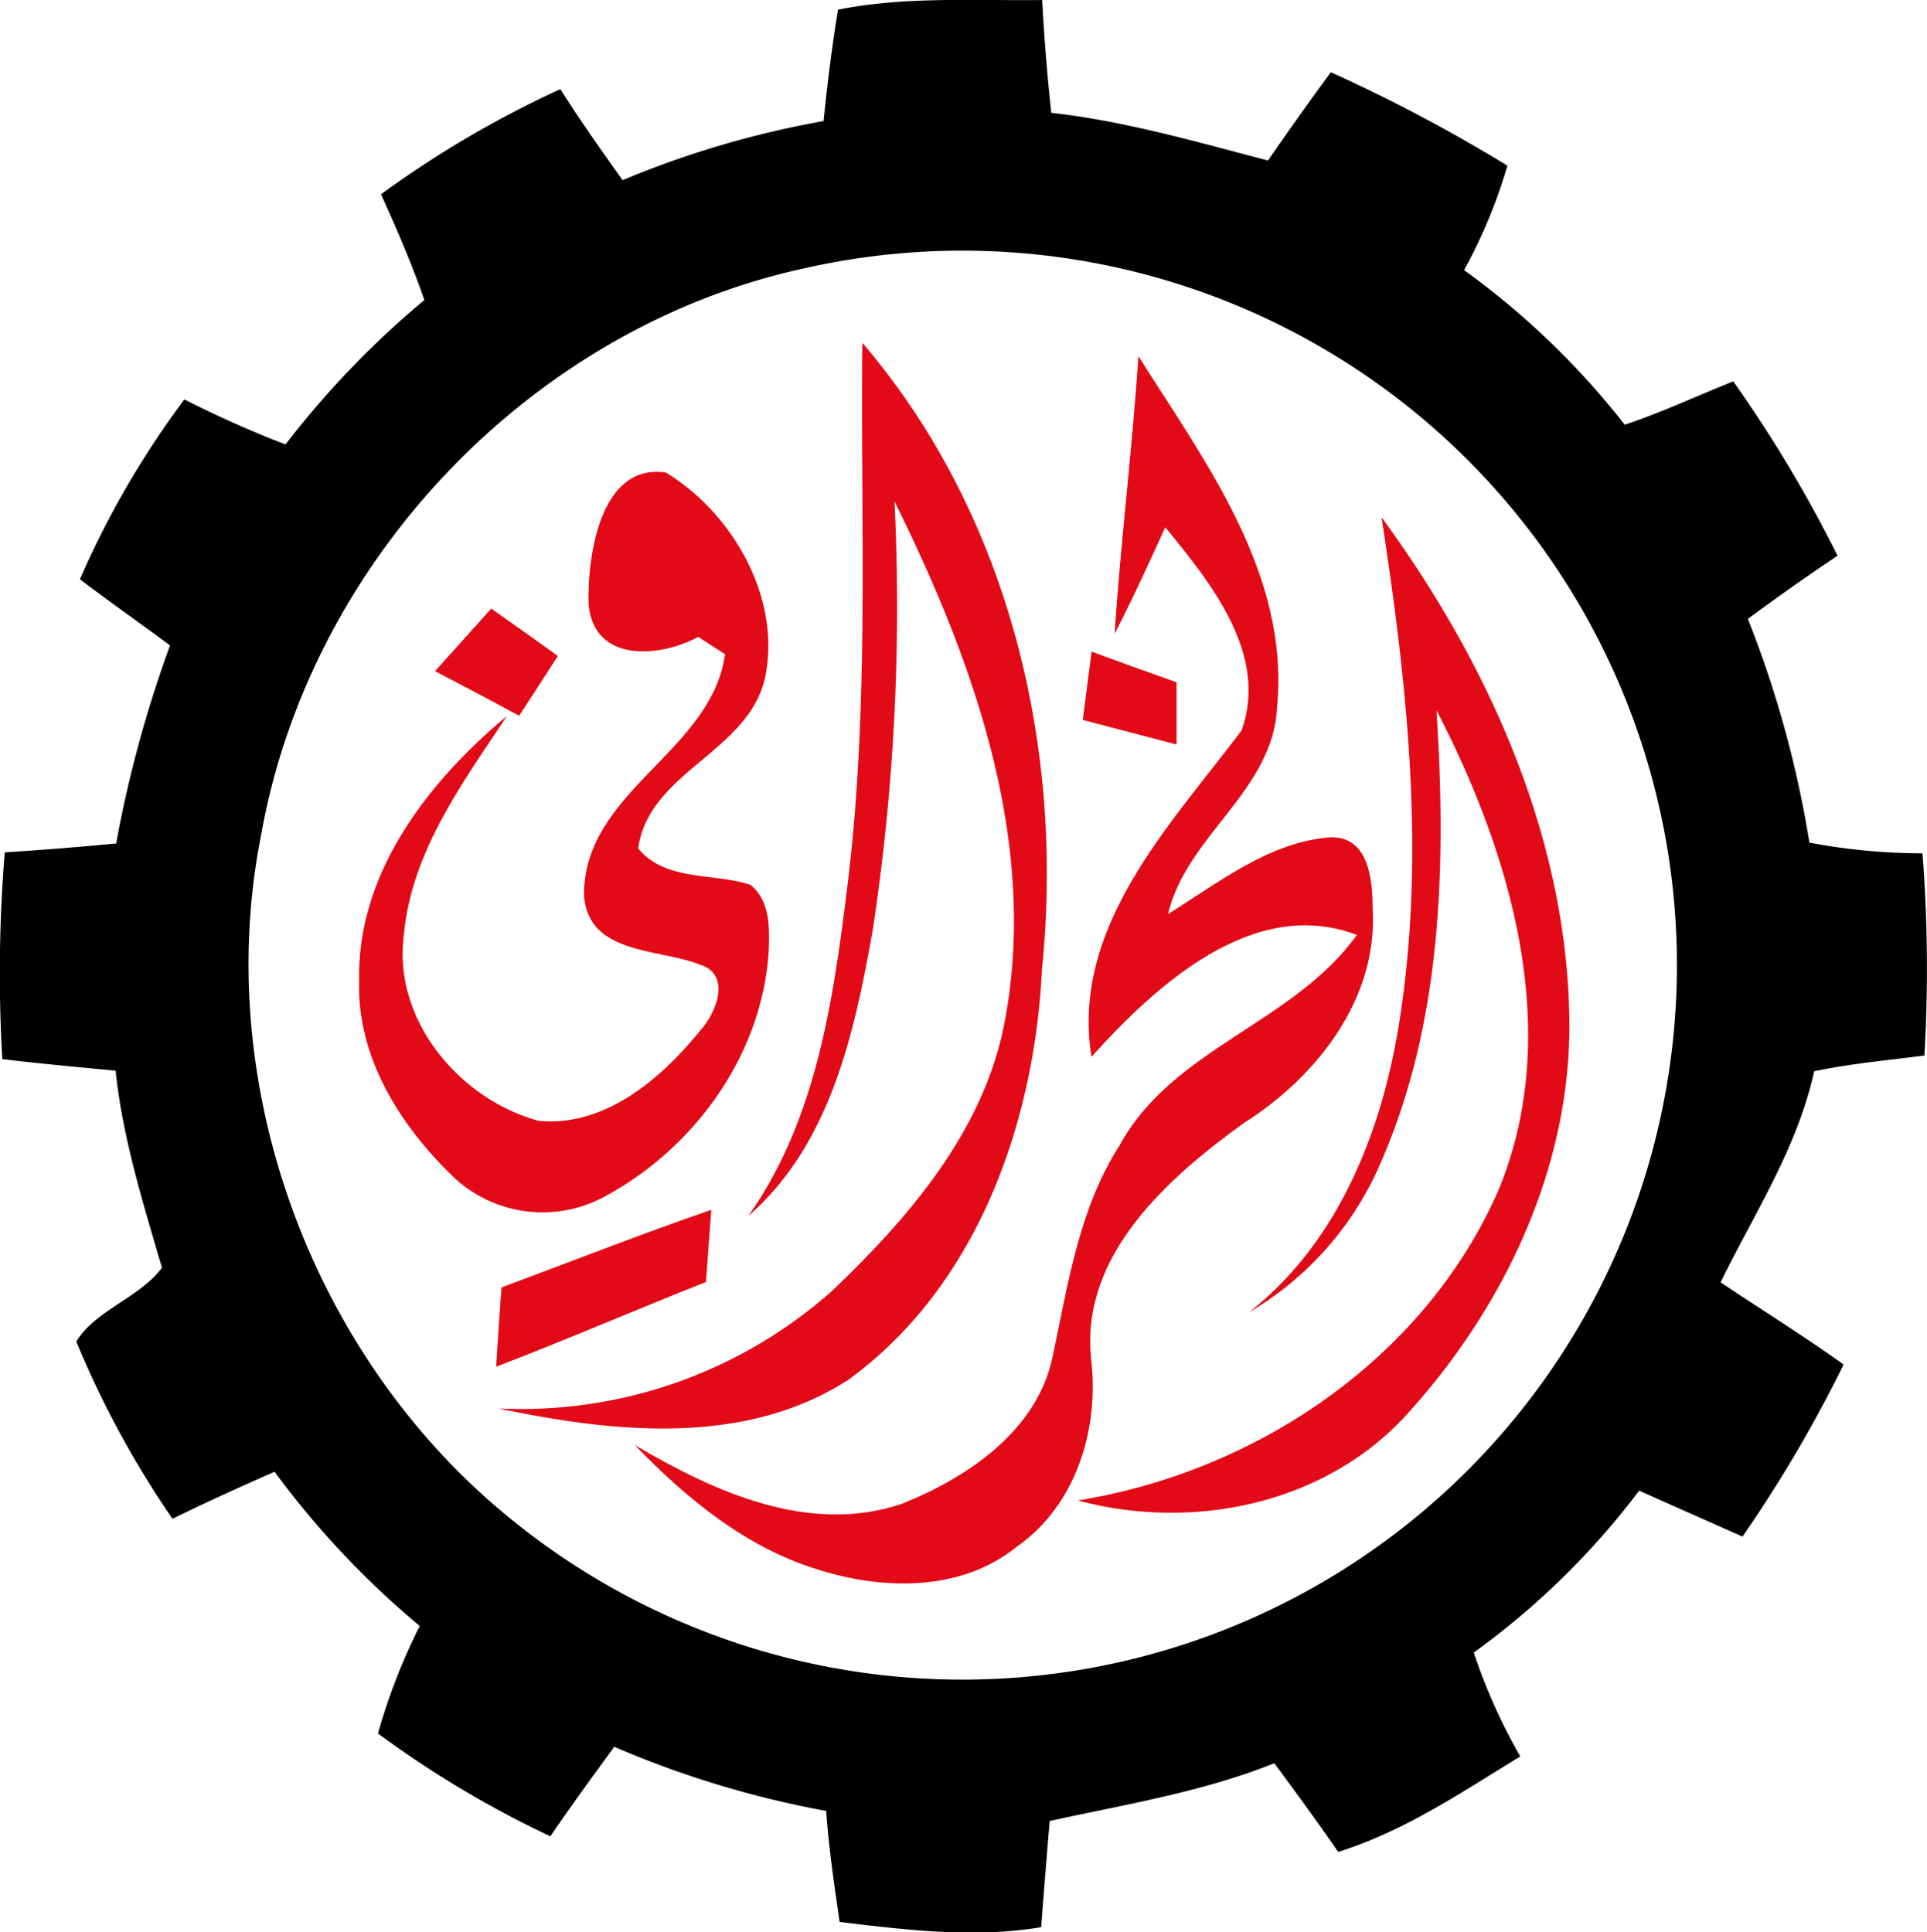
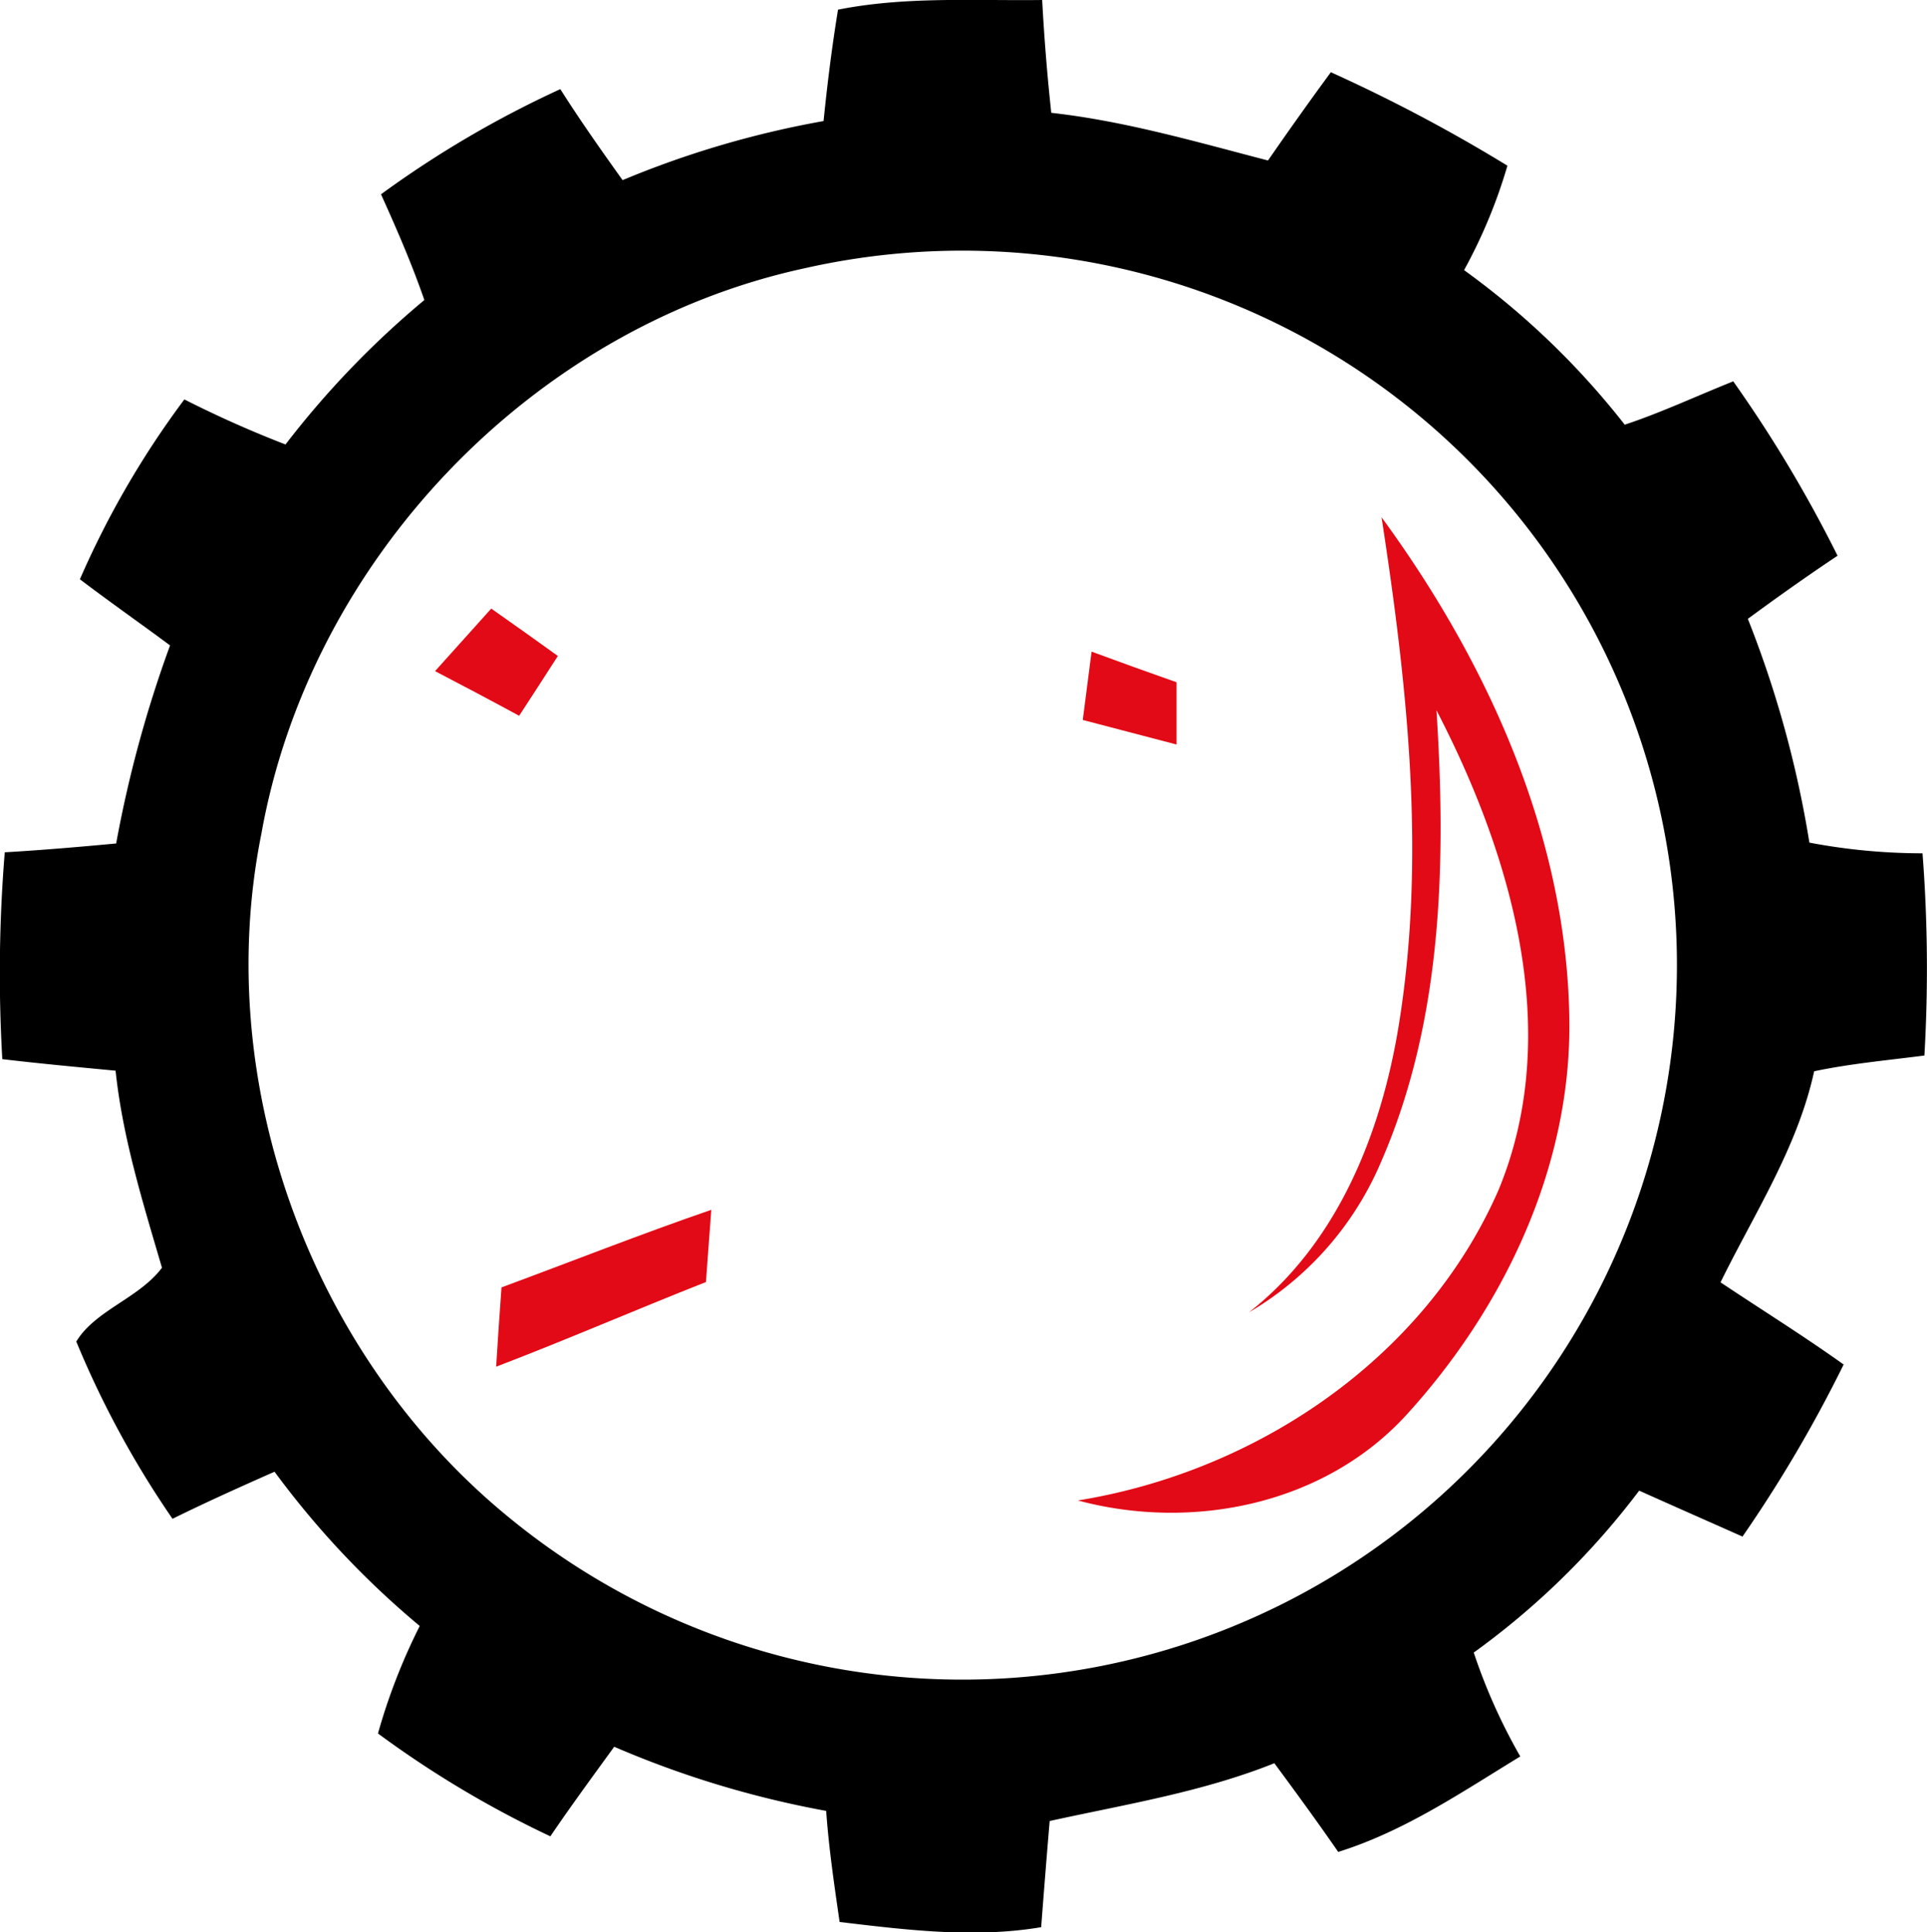
<svg xmlns="http://www.w3.org/2000/svg" viewBox="0 0 133.37 133.77">
  <defs>
    <style>.cls-1{fill:#e20a16;}</style>
  </defs>
  <title>Asset 1</title>
  <g id="Layer_2" data-name="Layer 2">
    <g id="Layer_1-2" data-name="Layer 1">
      <path d="M58,.67C62.67-.26,67.42.06,72.13,0q.21,3.92.63,7.81c5.1.57,10,2,15,3.3C89.17,9.07,90.64,7,92.11,5a110.55,110.55,0,0,1,12.22,6.47,35.88,35.88,0,0,1-3,7.23A54.85,54.85,0,0,1,112.45,29.4c2.56-.85,5-2,7.51-3a91.46,91.46,0,0,1,7.22,12.07c-2.1,1.4-4.17,2.87-6.21,4.37a73.64,73.64,0,0,1,4.26,15.49,42,42,0,0,0,7.83.74,104.26,104.26,0,0,1,.13,14c-2.55.33-5.12.56-7.63,1.09-1.15,5.28-4.13,9.82-6.48,14.61,2.84,1.9,5.74,3.7,8.52,5.69a93.2,93.2,0,0,1-7,11.91c-2.38-1.06-4.77-2.11-7.15-3.18A53.62,53.62,0,0,1,102,114.4a39.59,39.59,0,0,0,3.22,7.19c-4.05,2.47-8,5.17-12.6,6.61-1.43-2.07-2.92-4.11-4.42-6.14-5,2-10.32,2.85-15.55,4-.21,2.45-.4,4.9-.59,7.35-4.64.78-9.32.19-13.95-.36-.37-2.56-.75-5.12-.93-7.69a67.67,67.67,0,0,1-14.67-4.44C41,123,39.53,125,38.09,127.12A71.06,71.06,0,0,1,26.16,120a41.52,41.52,0,0,1,2.89-7.44A60.9,60.9,0,0,1,19,101.88c-2.37,1.05-4.73,2.11-7.06,3.26A66.07,66.07,0,0,1,5.28,92.87c1.31-2.17,4.35-3,5.93-5.11C9.9,83.28,8.49,78.79,8,74.12c-2.62-.25-5.23-.49-7.84-.8A102.73,102.73,0,0,1,.33,59c2.57-.15,5.14-.37,7.71-.61a83.46,83.46,0,0,1,3.73-13.71c-2.07-1.54-4.16-3-6.24-4.58a62.38,62.38,0,0,1,7.23-12.45,75.73,75.73,0,0,0,7,3.12,62.76,62.76,0,0,1,9.61-10c-.86-2.49-1.91-4.91-3-7.32A71.84,71.84,0,0,1,38.78,6.17c1.36,2.15,2.83,4.23,4.31,6.3A66.11,66.11,0,0,1,57,8.38C57.26,5.8,57.58,3.23,58,.67ZM55.65,18.58c-18.83,4.09-34.18,20.2-37.56,39.14C14.62,75,21.53,93.83,35.17,105A49.46,49.46,0,1,0,55.65,18.58Z" />
-       <path class="cls-1" d="M59.68,23.73c10.13,11.83,14,28,12.44,43.32C71.6,77.76,67.64,89,58.74,95.5c-7.17,4.65-16.28,3.68-24.23,2a32.38,32.38,0,0,0,23.07-8.13C63,84.2,68.23,78.11,69.58,70.5c2.26-12.4-2.24-24.81-7.67-35.79a149.33,149.33,0,0,1-1.49,29.57c-1.26,7.12-2.91,14.92-8.63,19.9C56.57,77.43,57.71,69,58.69,61,60.18,48.65,59.55,36.17,59.68,23.73Z" />
-       <path class="cls-1" d="M78.79,24.66c4.64,7.34,10.47,15.08,9.6,24.27-.26,5.82-6.25,8.88-7.55,14.34,3.52-2.17,7-5,11.27-5.31C94.72,57.9,95,60.89,95,62.84c.41,6.27-3.85,11.7-8.91,14.9C80.82,81.54,74.8,86.88,75.51,94c.6,4.86-1,10.2-5.15,13.08-3.87,3.14-9.33,3-13.86,1.54-4.94-1.54-9-4.9-12.57-8.59,5.47,3.23,12.07,6.25,18.49,4.07C67,102.27,71.86,99,72.88,93.79c1.06-5,1.81-10.15,4.62-14.52,3.66-6.72,12.06-8.45,16.41-14.55C86.75,62,80,68.21,75.54,73.16c-1.43-9,5.43-16,10.39-22.59,1.89-5.28-2.13-10.22-5.28-14.07-1.13,2.47-2.27,5-3.51,7.37C77.57,37.45,78.37,31.07,78.79,24.66Z" />
-       <path class="cls-1" d="M40.74,41.83c-.1-3.32.8-9.78,5.34-9.12,4.63,2.81,8,8.67,6.88,14.16-1.13,5.21-8.05,6.53-8.79,11.86,1.87,2.3,5.21,1.68,7.77,2.52,1.38,1.13,1.33,3,1.26,4.66C52.73,73,48.15,79.37,42,82.75a9,9,0,0,1-10.45-1.12c-3.76-3.55-6.87-8.38-6.69-13.74-.17-7.44,4.78-13.78,10.22-18.32C32,54.23,28.44,59,27.94,64.83c-.71,5.84,3.89,11.28,9.34,12.76,4.59.44,8.49-2.92,11.21-6.28,1.1-1.22,2.15-3.87-.07-4.54-2.85-1.13-7.75-.67-8-4.83,0-7.19,8.83-9.89,9.76-16.65l-1.85-1.2C45.63,45.54,41.09,45.89,40.74,41.83Z" />
      <path class="cls-1" d="M95.62,35.81c7.44,10.17,12.93,22.33,13,35.12C108.65,81,104,90.67,97.29,98c-5.67,6.16-14.76,8-22.69,5.87,12.36-2,24-9.81,29.11-21.48,4.52-10.9.9-23.21-4.29-33.22.67,10.49.44,21.46-3.83,31.25a22.07,22.07,0,0,1-9.15,10.43c6.13-4.8,9.15-12.38,10.37-19.87C98.71,59.28,97.4,47.4,95.62,35.81Z" />
      <path class="cls-1" d="M30.11,46.46,34,42.13c1.54,1.08,3.08,2.18,4.61,3.28-.89,1.39-1.78,2.76-2.68,4.14C34,48.5,32.07,47.48,30.11,46.46Z" />
      <path class="cls-1" d="M74.94,49.84c.2-1.58.41-3.15.61-4.73q2.92,1.08,5.88,2.12c0,1.43,0,2.87,0,4.31Z" />
      <path class="cls-1" d="M34.71,89.12c4.84-1.79,9.64-3.69,14.52-5.37-.12,1.65-.25,3.3-.37,5-4.85,1.91-9.65,4-14.52,5.86C34.45,92.75,34.58,90.93,34.71,89.12Z" />
    </g>
  </g>
</svg>